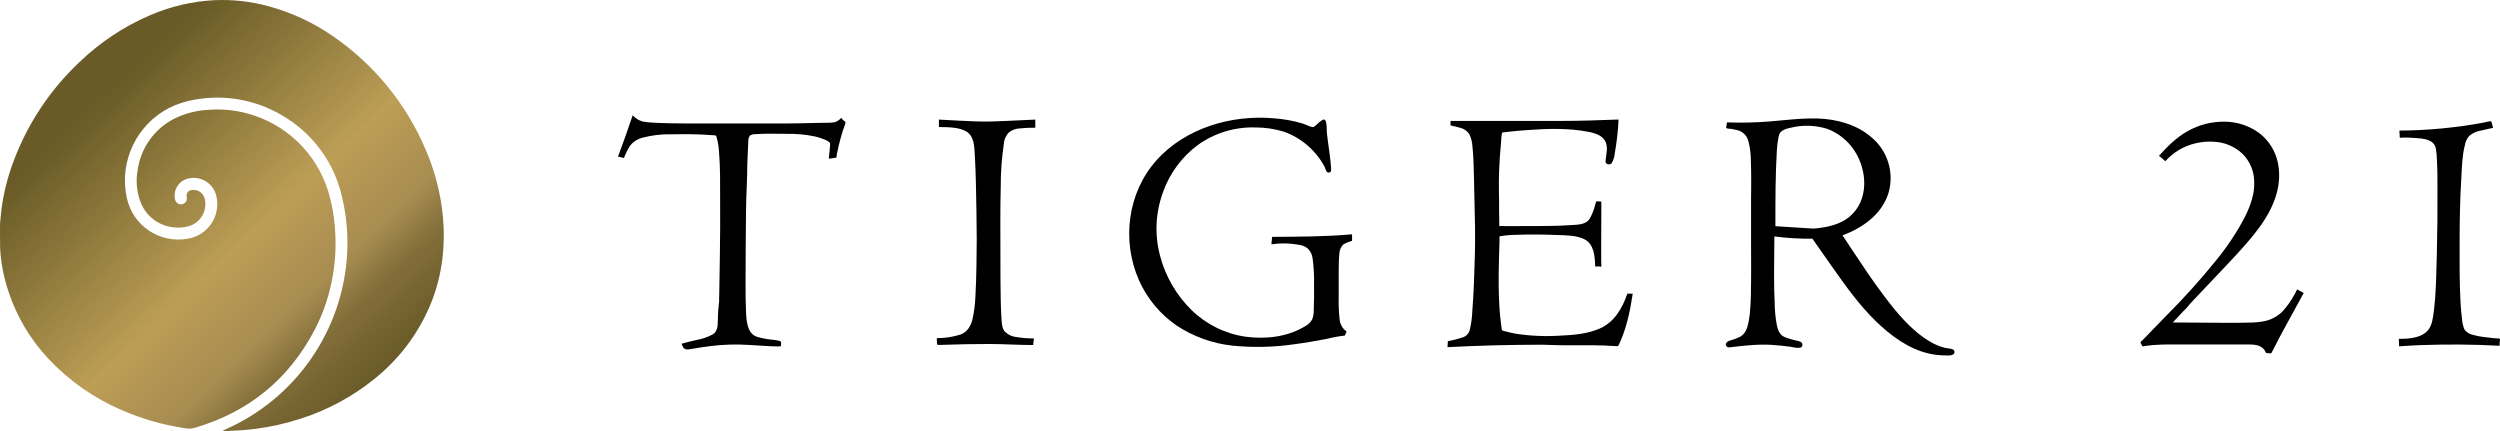
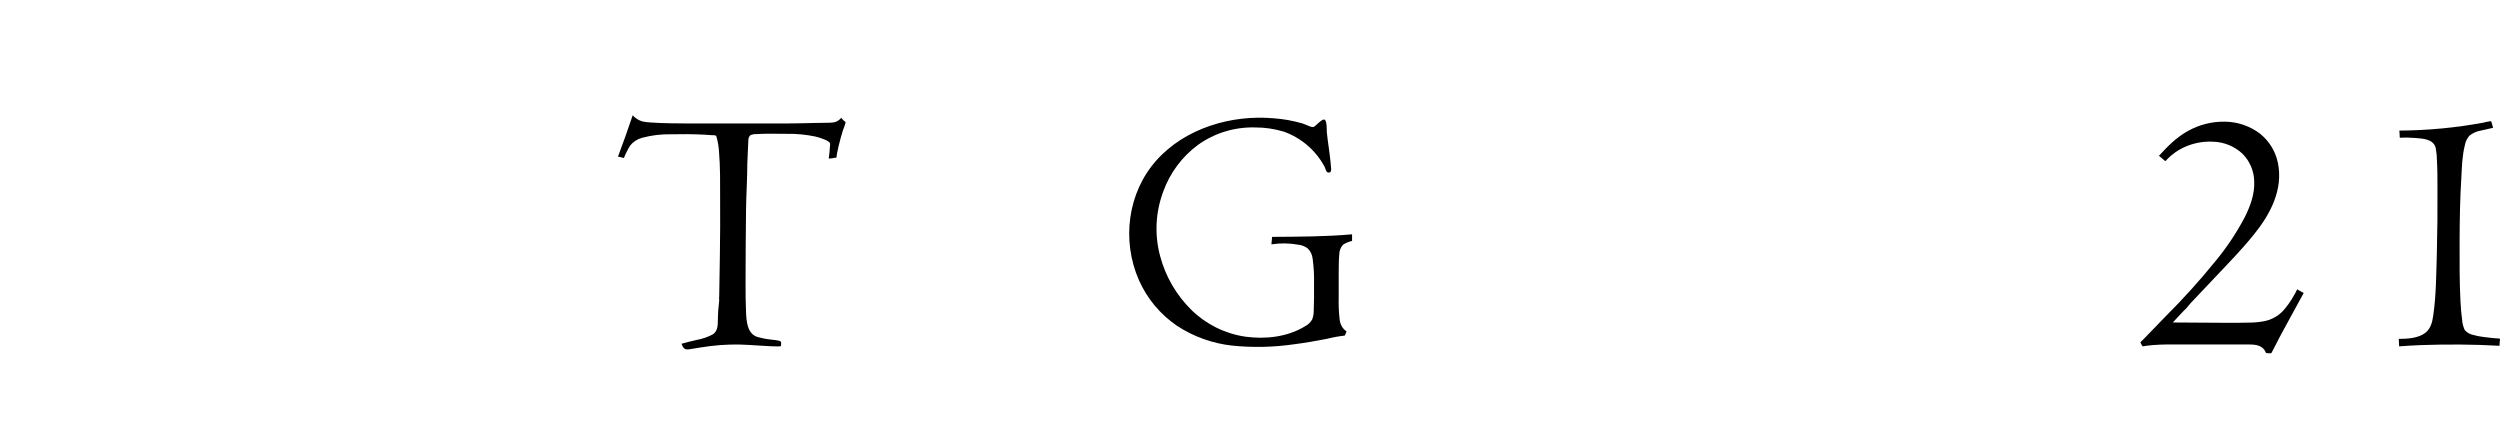
<svg xmlns="http://www.w3.org/2000/svg" width="174" height="30" viewBox="0 0 174 30" fill="none">
  <path d="M43.425 10.996L43.012 10.899C43.371 9.949 43.712 8.992 44.034 8.028C44.217 8.23 44.453 8.377 44.715 8.453C44.902 8.491 45.092 8.515 45.283 8.525C45.741 8.56 46.201 8.57 46.662 8.581C47.405 8.593 48.148 8.595 48.891 8.595H54.614C55.344 8.595 56.075 8.57 56.806 8.556L57.512 8.546C57.703 8.552 57.894 8.539 58.082 8.508C58.267 8.458 58.432 8.348 58.55 8.197C58.594 8.262 58.645 8.322 58.703 8.374C58.738 8.405 58.784 8.43 58.815 8.463C58.846 8.496 58.856 8.482 58.846 8.552C58.797 8.732 58.737 8.91 58.664 9.082C58.553 9.441 58.453 9.803 58.367 10.167C58.323 10.353 58.284 10.536 58.247 10.722C58.237 10.774 58.235 10.945 58.2 10.974C58.164 11.002 58.156 10.974 58.142 10.974C57.991 11.01 57.837 11.032 57.681 11.04C57.706 10.875 57.723 10.707 57.737 10.543C57.737 10.45 57.752 10.357 57.758 10.264C57.764 10.171 57.805 10.01 57.748 9.928C57.629 9.82 57.488 9.739 57.335 9.691C57.145 9.612 56.95 9.549 56.75 9.503C56.086 9.364 55.408 9.301 54.729 9.315C54.032 9.315 53.323 9.288 52.626 9.334C52.487 9.328 52.349 9.355 52.223 9.414C52.128 9.51 52.078 9.641 52.085 9.775C52.072 9.905 52.072 10.037 52.066 10.167L52.013 11.39C52.013 12.473 51.934 13.554 51.924 14.637C51.909 16.329 51.887 18.018 51.891 19.71C51.891 20.378 51.891 21.049 51.924 21.717C51.951 22.336 52 23.221 52.702 23.446C53.028 23.54 53.362 23.605 53.699 23.64C53.873 23.652 54.045 23.677 54.215 23.714C54.372 23.758 54.376 23.799 54.364 23.96C54.364 23.986 54.364 24.073 54.343 24.092C54.323 24.11 54.157 24.108 54.108 24.11C53.858 24.11 53.61 24.098 53.361 24.083C52.948 24.059 52.535 24.036 52.122 24.007C51.227 23.948 50.328 23.976 49.438 24.087C48.98 24.141 48.528 24.224 48.074 24.294C47.984 24.314 47.893 24.323 47.801 24.321C47.578 24.3 47.506 24.114 47.436 23.925C47.785 23.819 48.142 23.745 48.493 23.659C48.871 23.59 49.237 23.466 49.579 23.291C49.938 23.085 49.958 22.687 49.963 22.303C49.967 21.836 49.999 21.37 50.057 20.907C50.043 20.814 50.043 20.72 50.057 20.628L50.07 19.842C50.08 19.161 50.093 18.483 50.103 17.802C50.128 16.482 50.126 15.159 50.121 13.839C50.121 12.735 50.134 11.623 50.041 10.524C50.02 10.209 49.969 9.897 49.888 9.592C49.87 9.532 49.859 9.455 49.808 9.431C49.726 9.411 49.642 9.404 49.558 9.41C49.376 9.396 49.195 9.383 49.011 9.373C48.249 9.334 47.481 9.327 46.717 9.346C46.031 9.331 45.347 9.414 44.684 9.592C44.358 9.68 44.069 9.869 43.858 10.132C43.687 10.406 43.542 10.695 43.425 10.996Z" fill="black" />
-   <path d="M65.349 8.841V8.323C66.222 8.368 67.094 8.424 67.969 8.451C68.669 8.474 69.362 8.451 70.062 8.416C70.727 8.387 71.392 8.356 72.056 8.323V8.89C71.701 8.885 71.345 8.9 70.991 8.936C70.725 8.946 70.467 9.034 70.25 9.189C70.028 9.402 69.892 9.689 69.87 9.996C69.721 10.99 69.648 11.994 69.651 13C69.612 14.555 69.627 16.11 69.629 17.664C69.629 18.695 69.629 19.745 69.649 20.787C69.662 21.249 69.666 21.715 69.703 22.177C69.724 22.458 69.734 22.811 69.909 23.046C70.129 23.281 70.427 23.427 70.748 23.459C71.148 23.526 71.553 23.558 71.959 23.553L71.91 24.014C70.878 24.014 69.858 23.943 68.832 23.941C67.754 23.941 66.677 23.962 65.601 24.001C65.499 24.01 65.397 24.01 65.295 24.001C65.215 24.001 65.248 24.018 65.225 23.947C65.203 23.811 65.196 23.673 65.205 23.535C65.765 23.537 66.322 23.452 66.856 23.283C67.325 23.104 67.562 22.703 67.682 22.237C67.798 21.716 67.867 21.186 67.888 20.653C67.932 19.931 67.946 19.209 67.961 18.483C67.987 17.245 67.987 16.007 67.961 14.77C67.938 13.42 67.923 12.067 67.843 10.722C67.81 10.171 67.793 9.484 67.273 9.163C66.753 8.841 65.966 8.853 65.349 8.841Z" fill="black" />
  <path d="M94.104 16.308V16.768C93.885 16.819 93.675 16.906 93.484 17.024C93.311 17.206 93.215 17.448 93.214 17.699C93.175 18.13 93.177 18.569 93.173 19.003C93.173 19.559 93.173 20.116 93.173 20.674C93.159 21.182 93.18 21.69 93.234 22.196C93.251 22.467 93.36 22.724 93.544 22.924C93.579 22.959 93.709 23.044 93.716 23.083C93.722 23.122 93.691 23.133 93.687 23.151C93.661 23.222 93.631 23.291 93.596 23.357C93.19 23.402 92.788 23.474 92.392 23.574C91.616 23.729 90.836 23.863 90.049 23.964C88.63 24.169 87.192 24.2 85.766 24.055C84.384 23.905 83.058 23.428 81.899 22.662C80.745 21.871 79.835 20.774 79.269 19.496C78.059 16.75 78.474 13.416 80.487 11.161C82.5 8.907 85.718 7.976 88.637 8.232C89.325 8.279 90.005 8.402 90.666 8.597C90.799 8.639 90.924 8.702 91.055 8.752C91.158 8.807 91.272 8.839 91.389 8.847C91.507 8.822 91.663 8.641 91.765 8.556C91.852 8.481 91.943 8.412 92.039 8.35C92.394 8.143 92.326 9.004 92.347 9.206C92.415 9.887 92.535 10.563 92.603 11.244C92.615 11.361 92.626 11.477 92.634 11.595C92.655 11.7 92.655 11.809 92.634 11.914C92.61 11.963 92.565 11.998 92.511 12.009C92.458 12.021 92.403 12.007 92.361 11.972C92.279 11.898 92.246 11.718 92.198 11.621C91.589 10.47 90.568 9.591 89.339 9.158C88.696 8.965 88.027 8.867 87.355 8.87C85.936 8.831 84.543 9.255 83.387 10.078C82.272 10.9 81.427 12.035 80.96 13.338C80.424 14.769 80.347 16.331 80.741 17.808C81.117 19.237 81.871 20.538 82.925 21.575C83.947 22.574 85.259 23.224 86.674 23.432C88.065 23.623 89.597 23.46 90.815 22.718C91.032 22.61 91.212 22.44 91.331 22.229C91.404 22.027 91.44 21.814 91.436 21.6C91.463 20.981 91.461 20.374 91.457 19.764C91.472 19.171 91.438 18.577 91.358 17.99C91.328 17.729 91.21 17.485 91.026 17.299C90.841 17.153 90.619 17.061 90.386 17.035C89.76 16.92 89.119 16.91 88.49 17.006L88.538 16.486C90.388 16.473 92.264 16.473 94.104 16.308Z" fill="black" />
-   <path d="M113.265 20.438H113.638C113.541 21.07 113.432 21.701 113.269 22.32C113.187 22.642 113.088 22.959 112.974 23.271C112.918 23.428 112.856 23.58 112.79 23.733C112.757 23.809 112.724 23.884 112.689 23.958C112.654 24.032 112.649 24.088 112.544 24.092C112.255 24.092 111.954 24.055 111.665 24.046C111.413 24.046 111.161 24.034 110.911 24.032C110.257 24.032 109.602 24.032 108.95 24.032C108.552 24.032 108.153 24.015 107.755 24.005L107.383 23.993C107.337 23.987 107.289 23.987 107.243 23.993H107.259C105.09 23.993 102.924 24.049 100.746 24.162L100.771 23.749C101.121 23.684 101.466 23.595 101.803 23.481C102.038 23.409 102.22 23.224 102.288 22.988C102.397 22.541 102.46 22.083 102.476 21.622C102.579 20.288 102.619 18.941 102.654 17.612C102.685 16.375 102.654 15.137 102.621 13.909L102.588 12.339C102.571 11.626 102.559 10.908 102.482 10.198C102.469 9.896 102.393 9.599 102.259 9.328C102.102 9.099 101.863 8.94 101.59 8.884C101.5 8.855 101.407 8.83 101.314 8.808C101.213 8.796 101.115 8.774 101.019 8.742L100.955 8.729C100.955 8.688 100.955 8.649 100.955 8.608C100.953 8.573 100.953 8.539 100.955 8.505C100.955 8.488 100.955 8.424 100.971 8.416C100.988 8.408 101.074 8.416 101.097 8.416H108.713C110.026 8.416 111.339 8.366 112.652 8.319C112.615 9.106 112.527 9.89 112.389 10.666C112.369 10.904 112.299 11.135 112.183 11.343C112.13 11.407 112.05 11.443 111.967 11.44C111.884 11.436 111.807 11.395 111.76 11.327C111.74 11.253 111.74 11.175 111.76 11.102C111.778 10.932 111.801 10.765 111.82 10.596C111.858 10.383 111.845 10.163 111.782 9.955C111.595 9.435 111.039 9.27 110.544 9.173C109.136 8.901 107.666 8.954 106.244 9.057C105.853 9.084 105.463 9.119 105.073 9.163L104.776 9.196C104.719 9.196 104.663 9.203 104.609 9.216C104.528 9.251 104.569 9.179 104.534 9.29C104.497 9.483 104.478 9.678 104.476 9.874C104.41 10.563 104.359 11.254 104.336 11.947C104.311 12.674 104.326 13.392 104.336 14.13C104.336 14.518 104.336 14.908 104.348 15.296C104.348 15.407 104.348 15.516 104.348 15.628C104.356 15.664 104.356 15.701 104.348 15.737C104.478 15.727 104.609 15.727 104.739 15.737C105.009 15.737 105.28 15.737 105.55 15.737C106.293 15.737 107.034 15.737 107.775 15.725C108.285 15.725 108.795 15.704 109.305 15.669C109.768 15.638 110.368 15.659 110.643 15.223C110.801 14.942 110.923 14.642 111.006 14.33C111.027 14.221 111.059 14.114 111.103 14.012C111.116 14.012 111.169 14.012 111.184 14.012L111.454 14.031C111.454 14.955 111.451 15.879 111.444 16.804C111.444 17.278 111.444 17.751 111.444 18.223C111.444 18.276 111.473 18.516 111.444 18.547C111.415 18.578 111.347 18.547 111.332 18.547H111.025C111.004 17.874 110.961 17 110.28 16.655C109.71 16.368 108.977 16.379 108.353 16.356C107.427 16.319 106.495 16.306 105.571 16.343C105.193 16.345 104.816 16.375 104.443 16.434C104.342 16.455 104.379 16.434 104.365 16.525C104.36 16.612 104.36 16.7 104.365 16.787L104.326 18.161C104.297 19.238 104.293 20.317 104.361 21.392C104.388 21.804 104.425 22.202 104.481 22.605C104.493 22.695 104.505 22.784 104.52 22.875C104.52 22.901 104.52 22.963 104.54 22.984C104.561 23.005 104.652 23.034 104.706 23.046C104.968 23.116 105.23 23.18 105.496 23.227C106.521 23.383 107.559 23.427 108.593 23.36C109.518 23.32 110.494 23.24 111.353 22.862C112.358 22.415 112.908 21.466 113.265 20.438Z" fill="black" />
-   <path fill-rule="evenodd" clip-rule="evenodd" d="M126.143 16.612L127.532 18.592C128.455 19.9 129.39 21.218 130.555 22.353C131.605 23.37 132.858 24.309 134.32 24.622C134.68 24.699 135.046 24.737 135.414 24.738C135.433 24.738 135.454 24.738 135.478 24.739C135.676 24.744 136.034 24.753 136.034 24.5C136.029 24.366 135.926 24.302 135.804 24.28C135.745 24.269 135.686 24.26 135.626 24.252C135.529 24.238 135.432 24.224 135.336 24.199C134.989 24.11 134.656 23.971 134.349 23.787C133.038 23.023 132.029 21.782 131.124 20.589C130.353 19.568 129.643 18.498 128.935 17.431C128.885 17.356 128.835 17.281 128.785 17.206L128.242 16.381C129.646 15.855 130.976 14.922 131.44 13.429C131.847 12.031 131.394 10.525 130.284 9.582C129.26 8.676 127.861 8.29 126.519 8.247C125.694 8.219 124.861 8.298 124.035 8.375C123.742 8.403 123.45 8.43 123.16 8.453C122.173 8.533 121.183 8.555 120.193 8.517L120.173 8.701C120.171 8.714 120.166 8.733 120.161 8.754C120.147 8.807 120.13 8.873 120.148 8.907C120.173 8.954 120.433 8.971 120.501 8.971C120.629 8.994 120.759 9.018 120.887 9.051C121.279 9.134 121.59 9.432 121.688 9.821C121.802 10.26 121.859 10.712 121.859 11.166C121.895 12.051 121.885 12.947 121.875 13.836C121.875 13.871 121.874 13.907 121.874 13.943V16.948C121.874 17.253 121.875 17.559 121.877 17.864C121.879 18.476 121.882 19.087 121.874 19.688C121.872 19.786 121.871 19.885 121.87 19.984C121.861 20.797 121.852 21.644 121.692 22.446C121.61 22.852 121.484 23.224 121.11 23.442C120.877 23.555 120.634 23.644 120.383 23.708C120.224 23.764 120.02 23.908 120.164 24.102C120.234 24.194 120.352 24.179 120.448 24.167L120.451 24.166C120.534 24.155 120.618 24.146 120.702 24.137C120.756 24.131 120.81 24.125 120.864 24.119C121.178 24.08 121.486 24.051 121.797 24.028C122.262 23.988 122.729 23.977 123.195 23.995C123.68 24.024 124.161 24.073 124.64 24.137C124.665 24.142 124.696 24.148 124.732 24.155C125 24.21 125.523 24.317 125.439 23.931C125.401 23.776 125.169 23.73 124.978 23.692C124.919 23.681 124.864 23.67 124.82 23.657C124.795 23.649 124.77 23.642 124.745 23.635C124.579 23.587 124.412 23.538 124.252 23.475C123.878 23.337 123.752 23.017 123.672 22.65C123.573 22.131 123.521 21.604 123.517 21.076C123.492 20.503 123.476 19.927 123.476 19.354V18.984L123.496 16.455C124.374 16.572 125.258 16.625 126.143 16.612ZM128.738 15.073C128.048 15.655 127.09 15.84 126.215 15.91L123.568 15.743C123.568 15.681 123.568 15.618 123.568 15.555C123.568 13.91 123.568 12.116 123.668 10.485C123.683 10.186 123.719 9.888 123.775 9.594C123.789 9.507 123.812 9.421 123.843 9.338C123.969 9.043 124.343 8.952 124.625 8.892C125.47 8.682 126.357 8.709 127.187 8.971C127.959 9.264 128.617 9.794 129.068 10.485C129.976 11.865 130.088 13.934 128.738 15.073Z" fill="black" />
  <path d="M156.533 23.976H150.793C150.529 23.976 150.267 23.989 150.005 24.007C149.864 24.007 149.726 24.03 149.592 24.044L149.373 24.067C149.322 24.067 149.167 24.121 149.117 24.098C149.061 24.014 149.012 23.925 148.973 23.832C148.973 23.832 148.991 23.817 148.995 23.809C149.018 23.756 149.107 23.696 149.146 23.652L150.364 22.394L150.725 22.021C151.944 20.808 153.097 19.532 154.179 18.196C154.974 17.24 155.666 16.203 156.243 15.102C156.621 14.342 156.929 13.509 156.894 12.651C156.887 11.926 156.599 11.231 156.091 10.714C155.544 10.196 154.827 9.894 154.074 9.864C153.231 9.811 152.391 10.009 151.661 10.433C151.473 10.545 151.295 10.672 151.128 10.813C151.047 10.879 150.971 10.949 150.897 11.019C150.86 11.054 150.746 11.205 150.709 11.207C150.672 11.209 150.529 11.06 150.488 11.027L150.263 10.846C150.857 10.194 151.485 9.554 152.265 9.125C153.058 8.677 153.958 8.45 154.869 8.469C155.742 8.48 156.589 8.769 157.286 9.295C157.93 9.805 158.374 10.526 158.541 11.331C158.925 13.187 158.017 14.904 156.89 16.298C156.064 17.33 155.139 18.276 154.231 19.236L152.441 21.127C152.291 21.328 152.123 21.514 151.939 21.682C151.873 21.757 151.805 21.829 151.733 21.901L151.227 22.444L155.034 22.468C155.521 22.468 156.008 22.468 156.495 22.454C156.864 22.456 157.232 22.423 157.594 22.355C158.079 22.258 158.524 22.018 158.871 21.666C159.176 21.33 159.44 20.96 159.658 20.562C159.695 20.5 159.73 20.438 159.765 20.377C159.8 20.315 159.856 20.158 159.891 20.15C159.926 20.141 159.984 20.199 160.003 20.209L160.339 20.391L158.973 22.889C158.735 23.316 158.516 23.753 158.293 24.187C158.24 24.29 158.188 24.393 158.132 24.494C158.077 24.595 158.101 24.579 158.029 24.589C157.925 24.592 157.82 24.585 157.717 24.568C157.511 24.042 157.038 23.976 156.533 23.976Z" fill="black" />
  <path d="M166.98 24.106L166.955 23.586C167.556 23.586 168.336 23.543 168.825 23.147C169.189 22.852 169.292 22.396 169.354 21.957C169.56 20.54 169.56 19.081 169.604 17.654C169.644 16.093 169.658 14.53 169.647 12.967C169.647 12.381 169.647 11.793 169.612 11.207C169.612 10.909 169.585 10.611 169.531 10.318C169.387 9.682 168.652 9.645 168.119 9.604C167.94 9.59 167.762 9.581 167.583 9.577C167.484 9.577 167.376 9.577 167.283 9.577C167.242 9.577 167.046 9.598 167.027 9.577C167.009 9.557 167.027 9.394 167.015 9.346L166.994 9.088C168.958 9.078 170.916 8.893 172.847 8.535C173.003 8.493 173.161 8.46 173.322 8.438C173.41 8.438 173.39 8.438 173.415 8.525L173.52 8.896L172.673 9.088C172.378 9.135 172.1 9.259 171.868 9.449C171.704 9.636 171.595 9.865 171.553 10.109C171.369 10.842 171.346 11.634 171.309 12.379C171.216 13.823 171.195 15.267 171.189 16.725C171.189 18.14 171.173 19.56 171.249 20.973C171.272 21.406 171.303 21.839 171.365 22.268C171.381 22.511 171.443 22.749 171.546 22.97C171.699 23.148 171.908 23.268 172.139 23.312C172.388 23.382 172.642 23.431 172.899 23.459C173.076 23.483 173.256 23.504 173.433 23.522L173.733 23.549C173.772 23.549 173.97 23.549 173.991 23.58C174.011 23.611 173.991 23.787 173.978 23.836L173.966 24.067C172.128 23.962 170.295 23.956 168.454 24.02C167.964 24.04 167.473 24.069 166.98 24.106Z" fill="black" />
-   <path d="M15.909 30H15.484C15.53 29.968 15.577 29.939 15.626 29.913C20.568 27.766 23.871 23.014 24.161 17.637C24.233 16.346 24.119 15.051 23.824 13.792C23.299 11.344 21.754 9.236 19.578 7.997C17.76 6.937 15.624 6.561 13.554 6.935C12.94 7.037 12.345 7.229 11.787 7.504C9.501 8.675 8.285 11.232 8.82 13.742C9.221 15.709 11.131 16.987 13.104 16.608C13.769 16.491 14.356 16.104 14.726 15.538C15.095 14.973 15.214 14.281 15.055 13.625C14.952 13.195 14.678 12.825 14.296 12.602C13.914 12.378 13.457 12.32 13.031 12.441C12.412 12.623 12.04 13.255 12.183 13.885C12.213 14.047 12.337 14.176 12.499 14.213C12.638 14.246 12.785 14.204 12.887 14.103C12.988 14.002 13.03 13.855 12.996 13.715C12.967 13.605 12.988 13.488 13.053 13.395C13.117 13.301 13.22 13.241 13.333 13.229C13.761 13.152 14.171 13.432 14.256 13.858C14.445 14.7 13.93 15.54 13.093 15.756C12.73 15.854 12.35 15.872 11.979 15.809C10.928 15.669 10.053 14.934 9.735 13.924C9.501 13.242 9.45 12.511 9.586 11.803C9.825 10.161 10.905 8.763 12.435 8.117C13.097 7.839 13.803 7.679 14.52 7.644C15.422 7.575 16.33 7.659 17.204 7.894C19.887 8.607 22.016 10.649 22.84 13.299C23.113 14.213 23.276 15.156 23.327 16.108C23.393 17.122 23.339 18.14 23.168 19.141C22.951 20.463 22.527 21.742 21.913 22.933C20.115 26.371 17.35 28.645 13.618 29.757C13.38 29.839 13.125 29.856 12.879 29.806C12.841 29.797 12.803 29.79 12.765 29.785C11.291 29.561 9.852 29.145 8.486 28.548C6.55 27.723 4.808 26.504 3.37 24.969C2.122 23.641 1.179 22.059 0.604 20.331C0.265 19.348 0.065 18.323 0.009 17.284C0.009 17.037 -0.011 15.665 0.009 15.494C0.048 15.17 0.063 14.842 0.106 14.518C0.258 13.418 0.53 12.339 0.915 11.298C1.89 8.652 3.466 6.268 5.519 4.333C6.942 2.959 8.603 1.853 10.42 1.07C11.851 0.45 13.381 0.091 14.939 0.012C16.192 -0.043 17.445 0.096 18.655 0.424C20.28 0.859 21.817 1.574 23.197 2.537C26.027 4.483 28.246 7.192 29.596 10.349C30.273 11.883 30.691 13.518 30.835 15.188C30.917 16.115 30.904 17.047 30.796 17.971C30.662 19.116 30.366 20.237 29.916 21.299C29.062 23.298 27.724 25.052 26.021 26.404C24.519 27.61 22.809 28.532 20.975 29.123C19.912 29.473 18.816 29.719 17.705 29.858C17.164 29.927 16.62 29.969 16.074 29.983C16.019 29.985 15.964 29.991 15.909 30Z" fill="url(#paint0_linear_3805_1094)" />
  <defs>
    <linearGradient id="paint0_linear_3805_1094" x1="-6.194" y1="15.428" x2="14.525" y2="37.372" gradientUnits="userSpaceOnUse">
      <stop stop-color="#695A27" />
      <stop offset="0.09" stop-color="#695A27" />
      <stop offset="0.13" stop-color="#6F602A" />
      <stop offset="0.56" stop-color="#BC9E56" />
      <stop offset="0.64" stop-color="#B49654" />
      <stop offset="0.75" stop-color="#A88D51" />
      <stop offset="0.85" stop-color="#826E39" />
      <stop offset="1" stop-color="#695A27" />
    </linearGradient>
  </defs>
</svg>